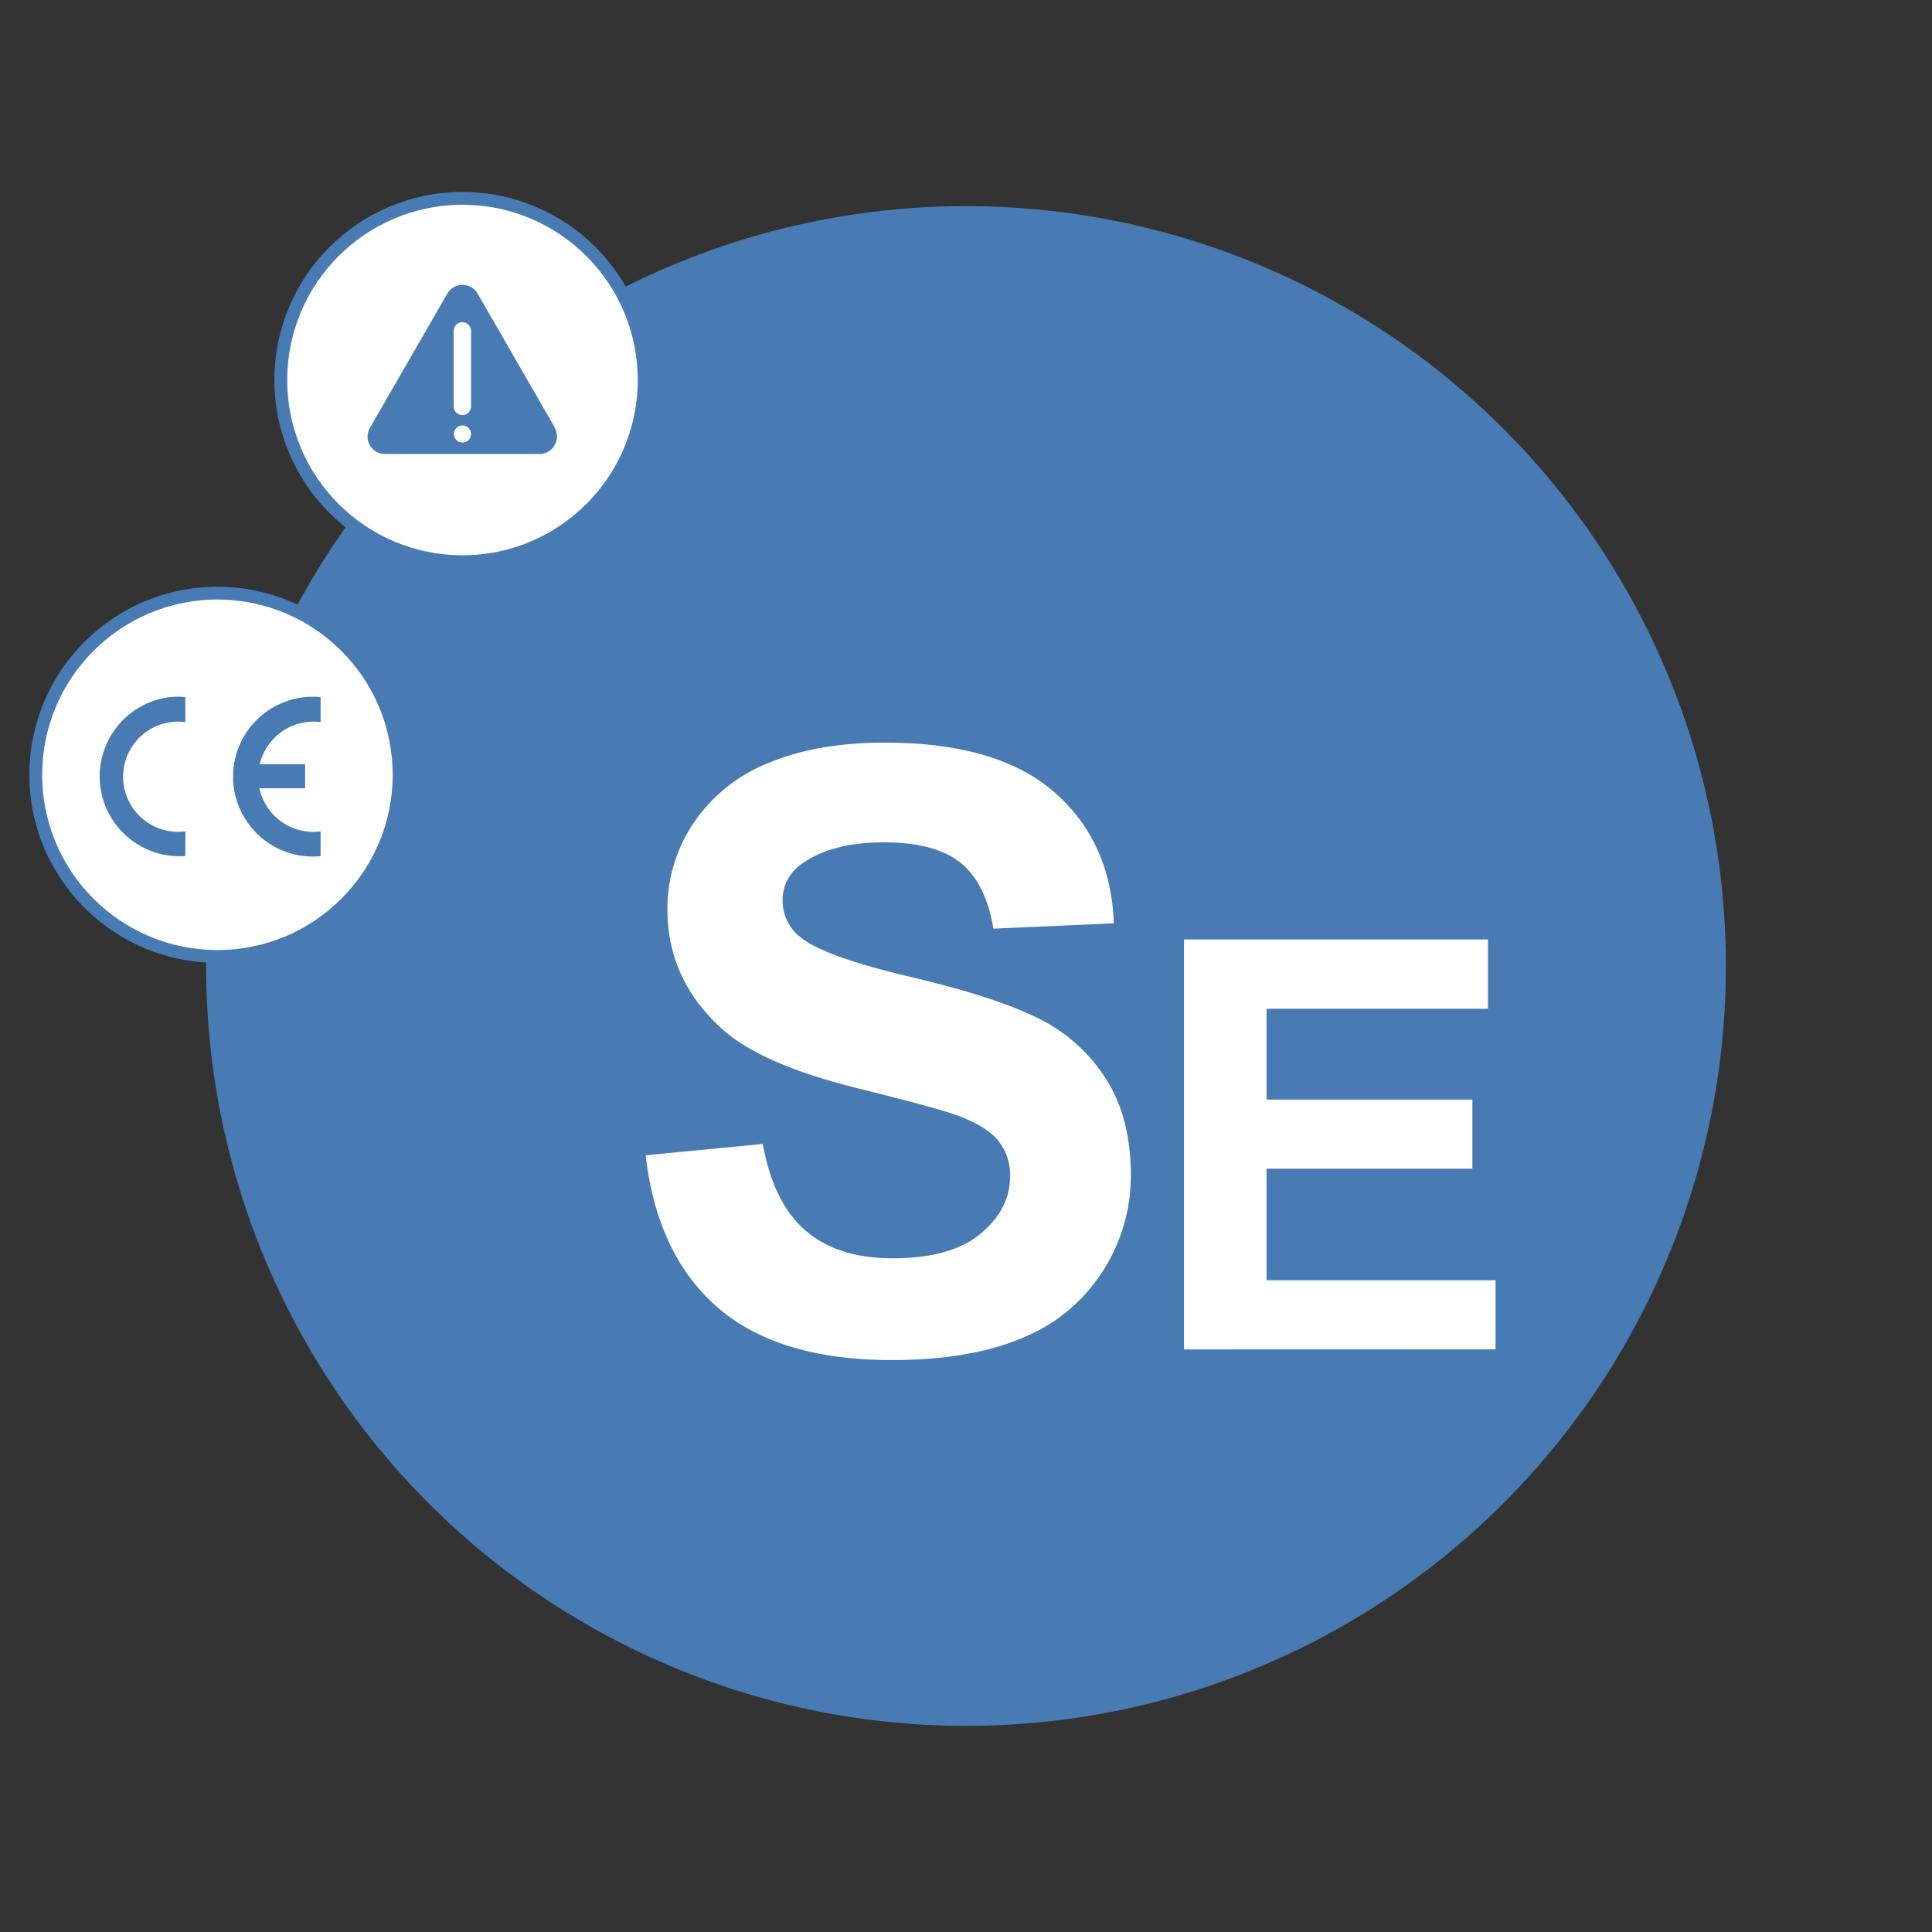
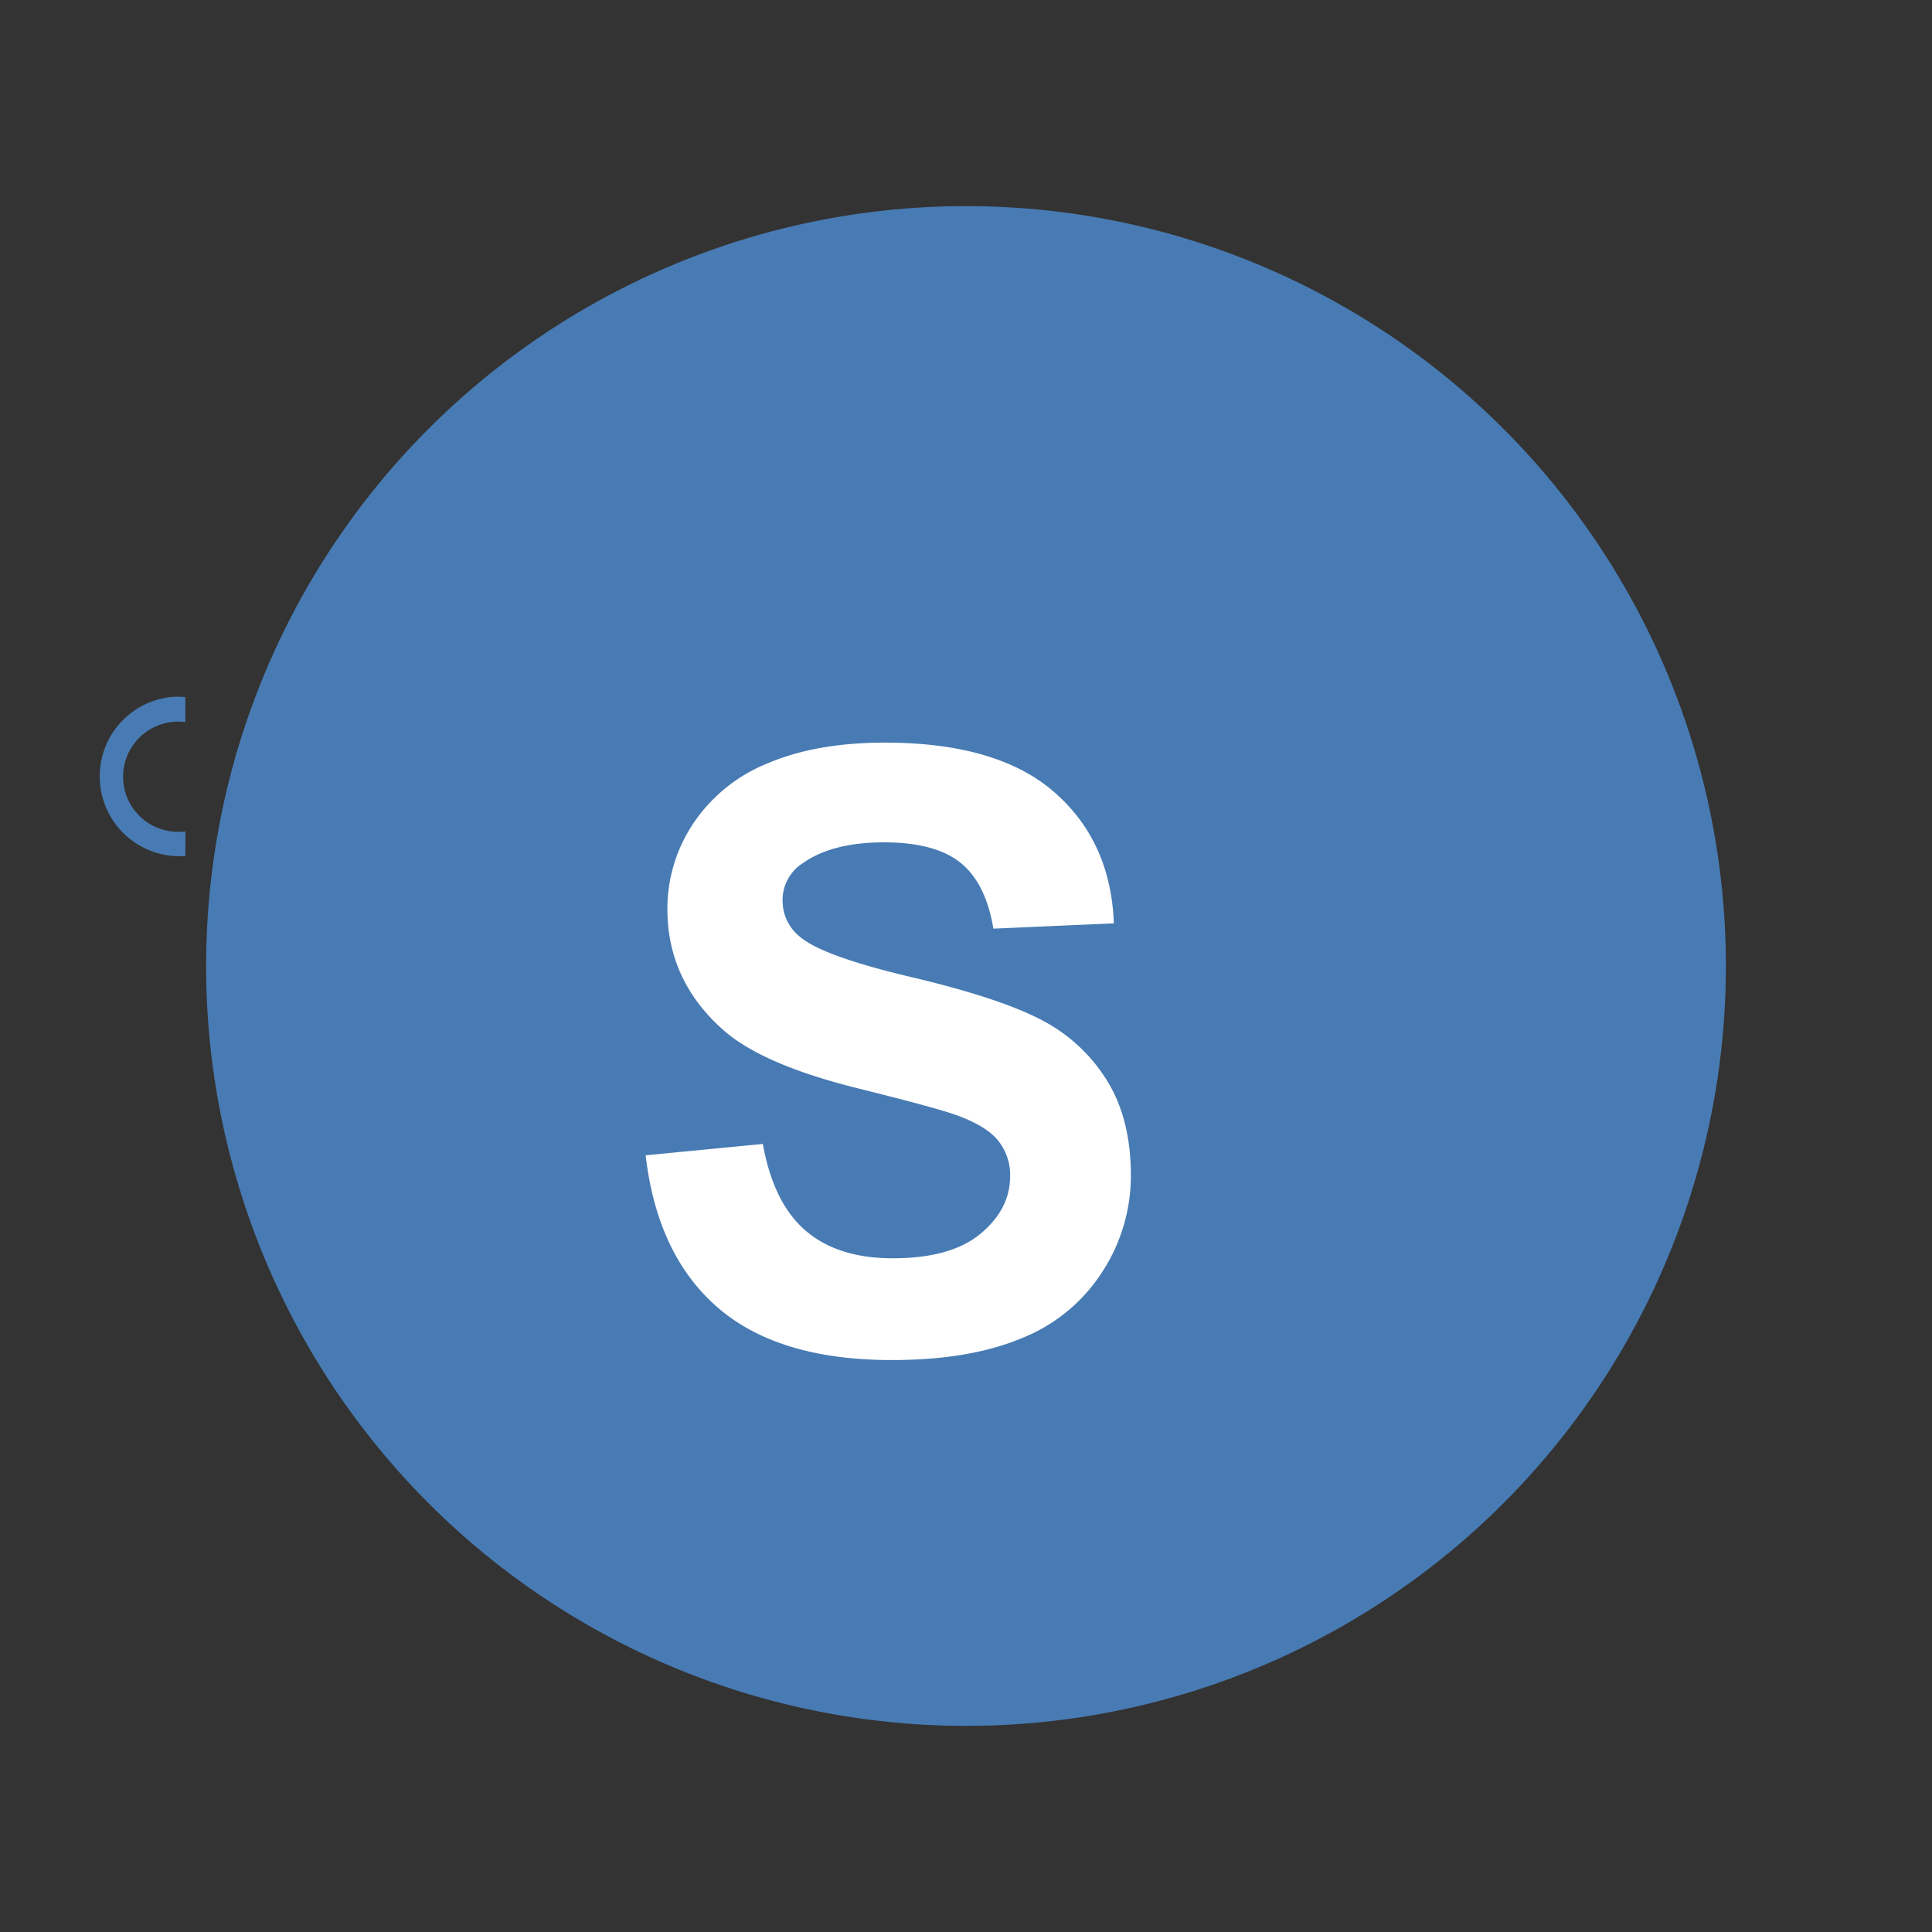
<svg xmlns="http://www.w3.org/2000/svg" id="a74d39e3-2663-44b7-87ef-4700638ec039" data-name="Ebene 1" viewBox="0 0 452 452">
  <rect x="0" y="0" width="452" height="452" fill="#333333" stroke="none" />
  <defs>
    <style>.a88537e1-fe23-4d10-bc53-74cf08bf46b0{fill:#487bb3;}.bffffa0e-5670-4547-8bb2-e306fb6e2817{isolation:isolate;}.e89f15e2-e8af-4cbb-89fc-e0658cc34667,.ffb8c390-3374-4bd8-85bd-28bacac802c4{fill:#fff;}.e89f15e2-e8af-4cbb-89fc-e0658cc34667{stroke:#487bb3;stroke-miterlimit:10;stroke-width:3px;}.e5cb47e3-798d-425b-8ba3-407322be5551{fill:none;}</style>
  </defs>
  <circle class="a88537e1-fe23-4d10-bc53-74cf08bf46b0" cx="226" cy="226" r="177.78" />
  <g class="bffffa0e-5670-4547-8bb2-e306fb6e2817">
    <g class="bffffa0e-5670-4547-8bb2-e306fb6e2817">
      <path class="ffb8c390-3374-4bd8-85bd-28bacac802c4" d="M151.05,270.29l27.42-2.66q2.47,13.8,10,20.28t20.43,6.47q13.6,0,20.52-5.76t6.9-13.47a12.71,12.71,0,0,0-2.91-8.43q-2.89-3.47-10.14-6-5-1.73-22.56-6.1Q178.08,249,169,240.78q-12.85-11.52-12.86-28.09a35.9,35.9,0,0,1,6-19.95,37.88,37.88,0,0,1,17.42-14.14q11.38-4.86,27.47-4.86,26.28,0,39.56,11.53t14,30.75l-28.18,1.24q-1.81-10.75-7.76-15.47t-17.85-4.72q-12.28,0-19.24,5.05a10.18,10.18,0,0,0-4.47,8.66,10.72,10.72,0,0,0,4.19,8.48q5.33,4.47,25.9,9.33t30.42,10A39.17,39.17,0,0,1,259,252.82q5.58,9,5.57,22.23a41.12,41.12,0,0,1-6.66,22.47A39.9,39.9,0,0,1,239,313.09q-12.18,5.1-30.37,5.1-26.47,0-40.66-12.24T151.05,270.29Z" />
    </g>
    <g class="bffffa0e-5670-4547-8bb2-e306fb6e2817">
-       <path class="ffb8c390-3374-4bd8-85bd-28bacac802c4" d="M277,315.71V219.79h71.12V236H296.32v21.26h48.15v16.16H296.32v26.11H349.9v16.16Z" />
-     </g>
+       </g>
  </g>
-   <circle class="e89f15e2-e8af-4cbb-89fc-e0658cc34667" cx="50.87" cy="181.27" r="42.5" />
  <path class="a88537e1-fe23-4d10-bc53-74cf08bf46b0" d="M43.38,194.5A12.89,12.89,0,1,1,40,168.94a12.6,12.6,0,0,1,3.36,0v-5.85a19.24,19.24,0,0,0-3.56,0,18.68,18.68,0,0,0,3.56,37.18Z" />
  <path class="a88537e1-fe23-4d10-bc53-74cf08bf46b0" d="M75,168.94v-5.85a19.14,19.14,0,0,0-3.55,0A18.69,18.69,0,1,0,75,200.31V194.5a12.88,12.88,0,0,1-14.31-10.09H71.38v-5.6H60.76A12.92,12.92,0,0,1,75,168.94Z" />
-   <circle class="e89f15e2-e8af-4cbb-89fc-e0658cc34667" cx="108.2" cy="88.91" r="42.5" />
-   <path class="a88537e1-fe23-4d10-bc53-74cf08bf46b0" d="M129.84,100.09,111.73,68.68a4.1,4.1,0,0,0-5.59-1.48,4.2,4.2,0,0,0-1.48,1.48L86.55,100.09A4.07,4.07,0,0,0,88,105.66a4.12,4.12,0,0,0,2,.55h36.22a4.08,4.08,0,0,0,3.53-6.12Zm-21.64,3.45a2,2,0,1,1,2-2,2,2,0,0,1-2,2Zm2-8.47a2,2,0,0,1-4.07,0V77.42a2,2,0,1,1,4.07,0Z" />
-   <circle class="e5cb47e3-798d-425b-8ba3-407322be5551" cx="226" cy="226" r="226" />
</svg>